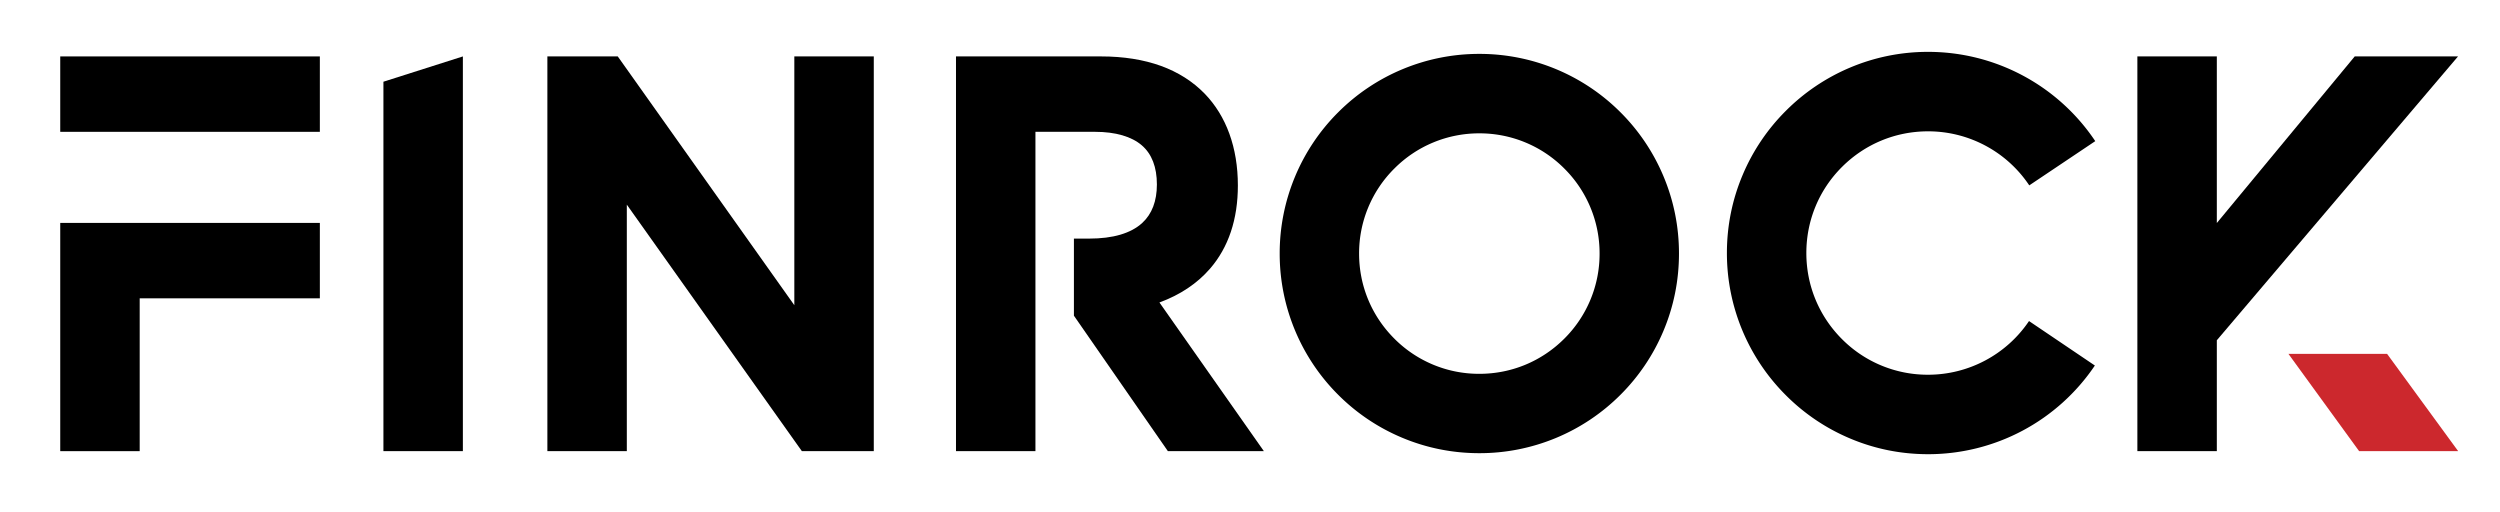
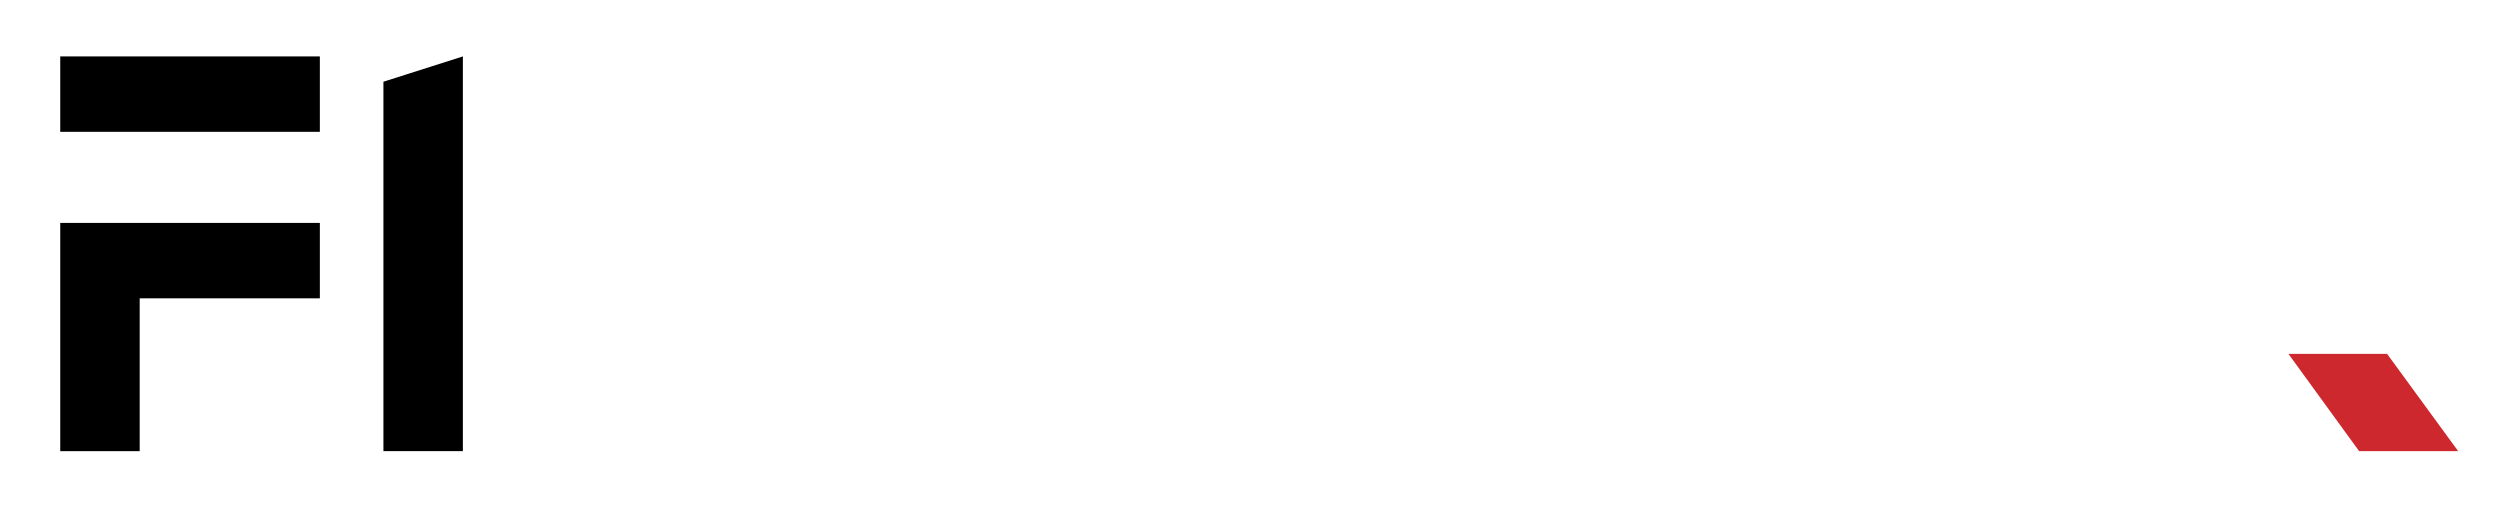
<svg xmlns="http://www.w3.org/2000/svg" viewBox="30 300 830 170">
  <g style="font-style:normal;font-weight:700;font-size:72px;line-height:1;font-family:&quot;Brandmark1 Bold Color&quot;;font-variant-ligatures:normal;text-align:center;text-anchor:middle">
    <path class="c1" d="M50.001 449.784h26.376v-50.74h59.813v-25.038H50zm0-131.052v25.034h86.189v-25.034z" aria-label="F" />
    <path class="c1" d="m157.297 327.132 26.378-8.4v131.052h-26.378z" aria-label="I" />
-     <path class="c1" d="M238.104 367.942v81.842h-26.376V318.732h23.369l58.62 82.595v-82.595h26.38v131.052h-23.874z" aria-label="N" />
-     <path class="c1" d="M449.607 449.784h-31.87l-31.197-44.978v-25.59h5.04c7.945 0 13.89-1.747 17.656-5.207 3.225-2.973 4.853-7.257 4.853-12.77 0-5.745-1.68-10.113-4.988-12.97-3.393-2.94-8.771-4.503-15.508-4.503h-19.826v106.018H347.39V318.732h48.22c7.374 0 14.028 1.06 19.808 3.14 5.696 2.068 10.57 5.16 14.483 9.175 7.243 7.444 11.072 17.995 11.072 30.527 0 11.242-3.108 20.534-9.24 27.622-4.268 4.924-9.896 8.687-16.8 11.224z" aria-label="R" />
-     <path class="c1" d="M495.333 445.248a66 66 0 0 1-21.07-14.196 66.13 66.13 0 0 1-19.406-46.877 66.12 66.12 0 0 1 19.406-46.877 66.13 66.13 0 0 1 46.877-19.406 66.1 66.1 0 0 1 46.876 19.406 66 66 0 0 1 14.196 21.07c3.463 8.181 5.21 16.87 5.21 25.807s-1.75 17.624-5.21 25.807a66 66 0 0 1-14.198 21.07 66.1 66.1 0 0 1-46.876 19.404c-8.937 0-17.622-1.748-25.805-5.208m-2.42-89.283a39.64 39.64 0 0 0-11.694 28.226c0 10.668 4.15 20.683 11.695 28.227a39.64 39.64 0 0 0 28.226 11.692c10.67 0 20.682-4.149 28.226-11.692a39.67 39.67 0 0 0 11.695-28.227 39.67 39.67 0 0 0-11.695-28.226 39.67 39.67 0 0 0-28.226-11.695 39.67 39.67 0 0 0-28.226 11.695z" aria-label="O" />
-     <path class="c1" d="M644.125 445.532a66.5 66.5 0 0 1-21.22-14.315 66.7 66.7 0 0 1-14.315-21.219c-3.476-8.232-5.259-16.987-5.259-25.993s1.764-17.757 5.26-25.991a66.5 66.5 0 0 1 14.314-21.22 66.7 66.7 0 0 1 21.22-14.314 66.3 66.3 0 0 1 25.993-5.26 66.73 66.73 0 0 1 55.51 29.638l-21.91 14.686a40.37 40.37 0 0 0-33.6-17.943c-10.787 0-20.935 4.2-28.581 11.827s-11.83 17.792-11.83 28.58 4.202 20.934 11.83 28.578a40.13 40.13 0 0 0 28.579 11.825 40.43 40.43 0 0 0 33.518-17.822l21.86 14.765a66.73 66.73 0 0 1-55.378 29.438c-9.007 0-17.757-1.764-25.991-5.26" aria-label="C" />
    <g aria-label="K" stroke-width="0" stroke-miterlimit="2">
-       <path class="c1" d="m811.77 318.732-45.784 55.312v-55.312h-26.379v131.054h26.379V412.97l80.075-94.239z" />
      <path class="c3" fill="#cc282d" d="M822.52 417.493h-32.755l23.468 32.293h32.882z" />
    </g>
  </g>
</svg>